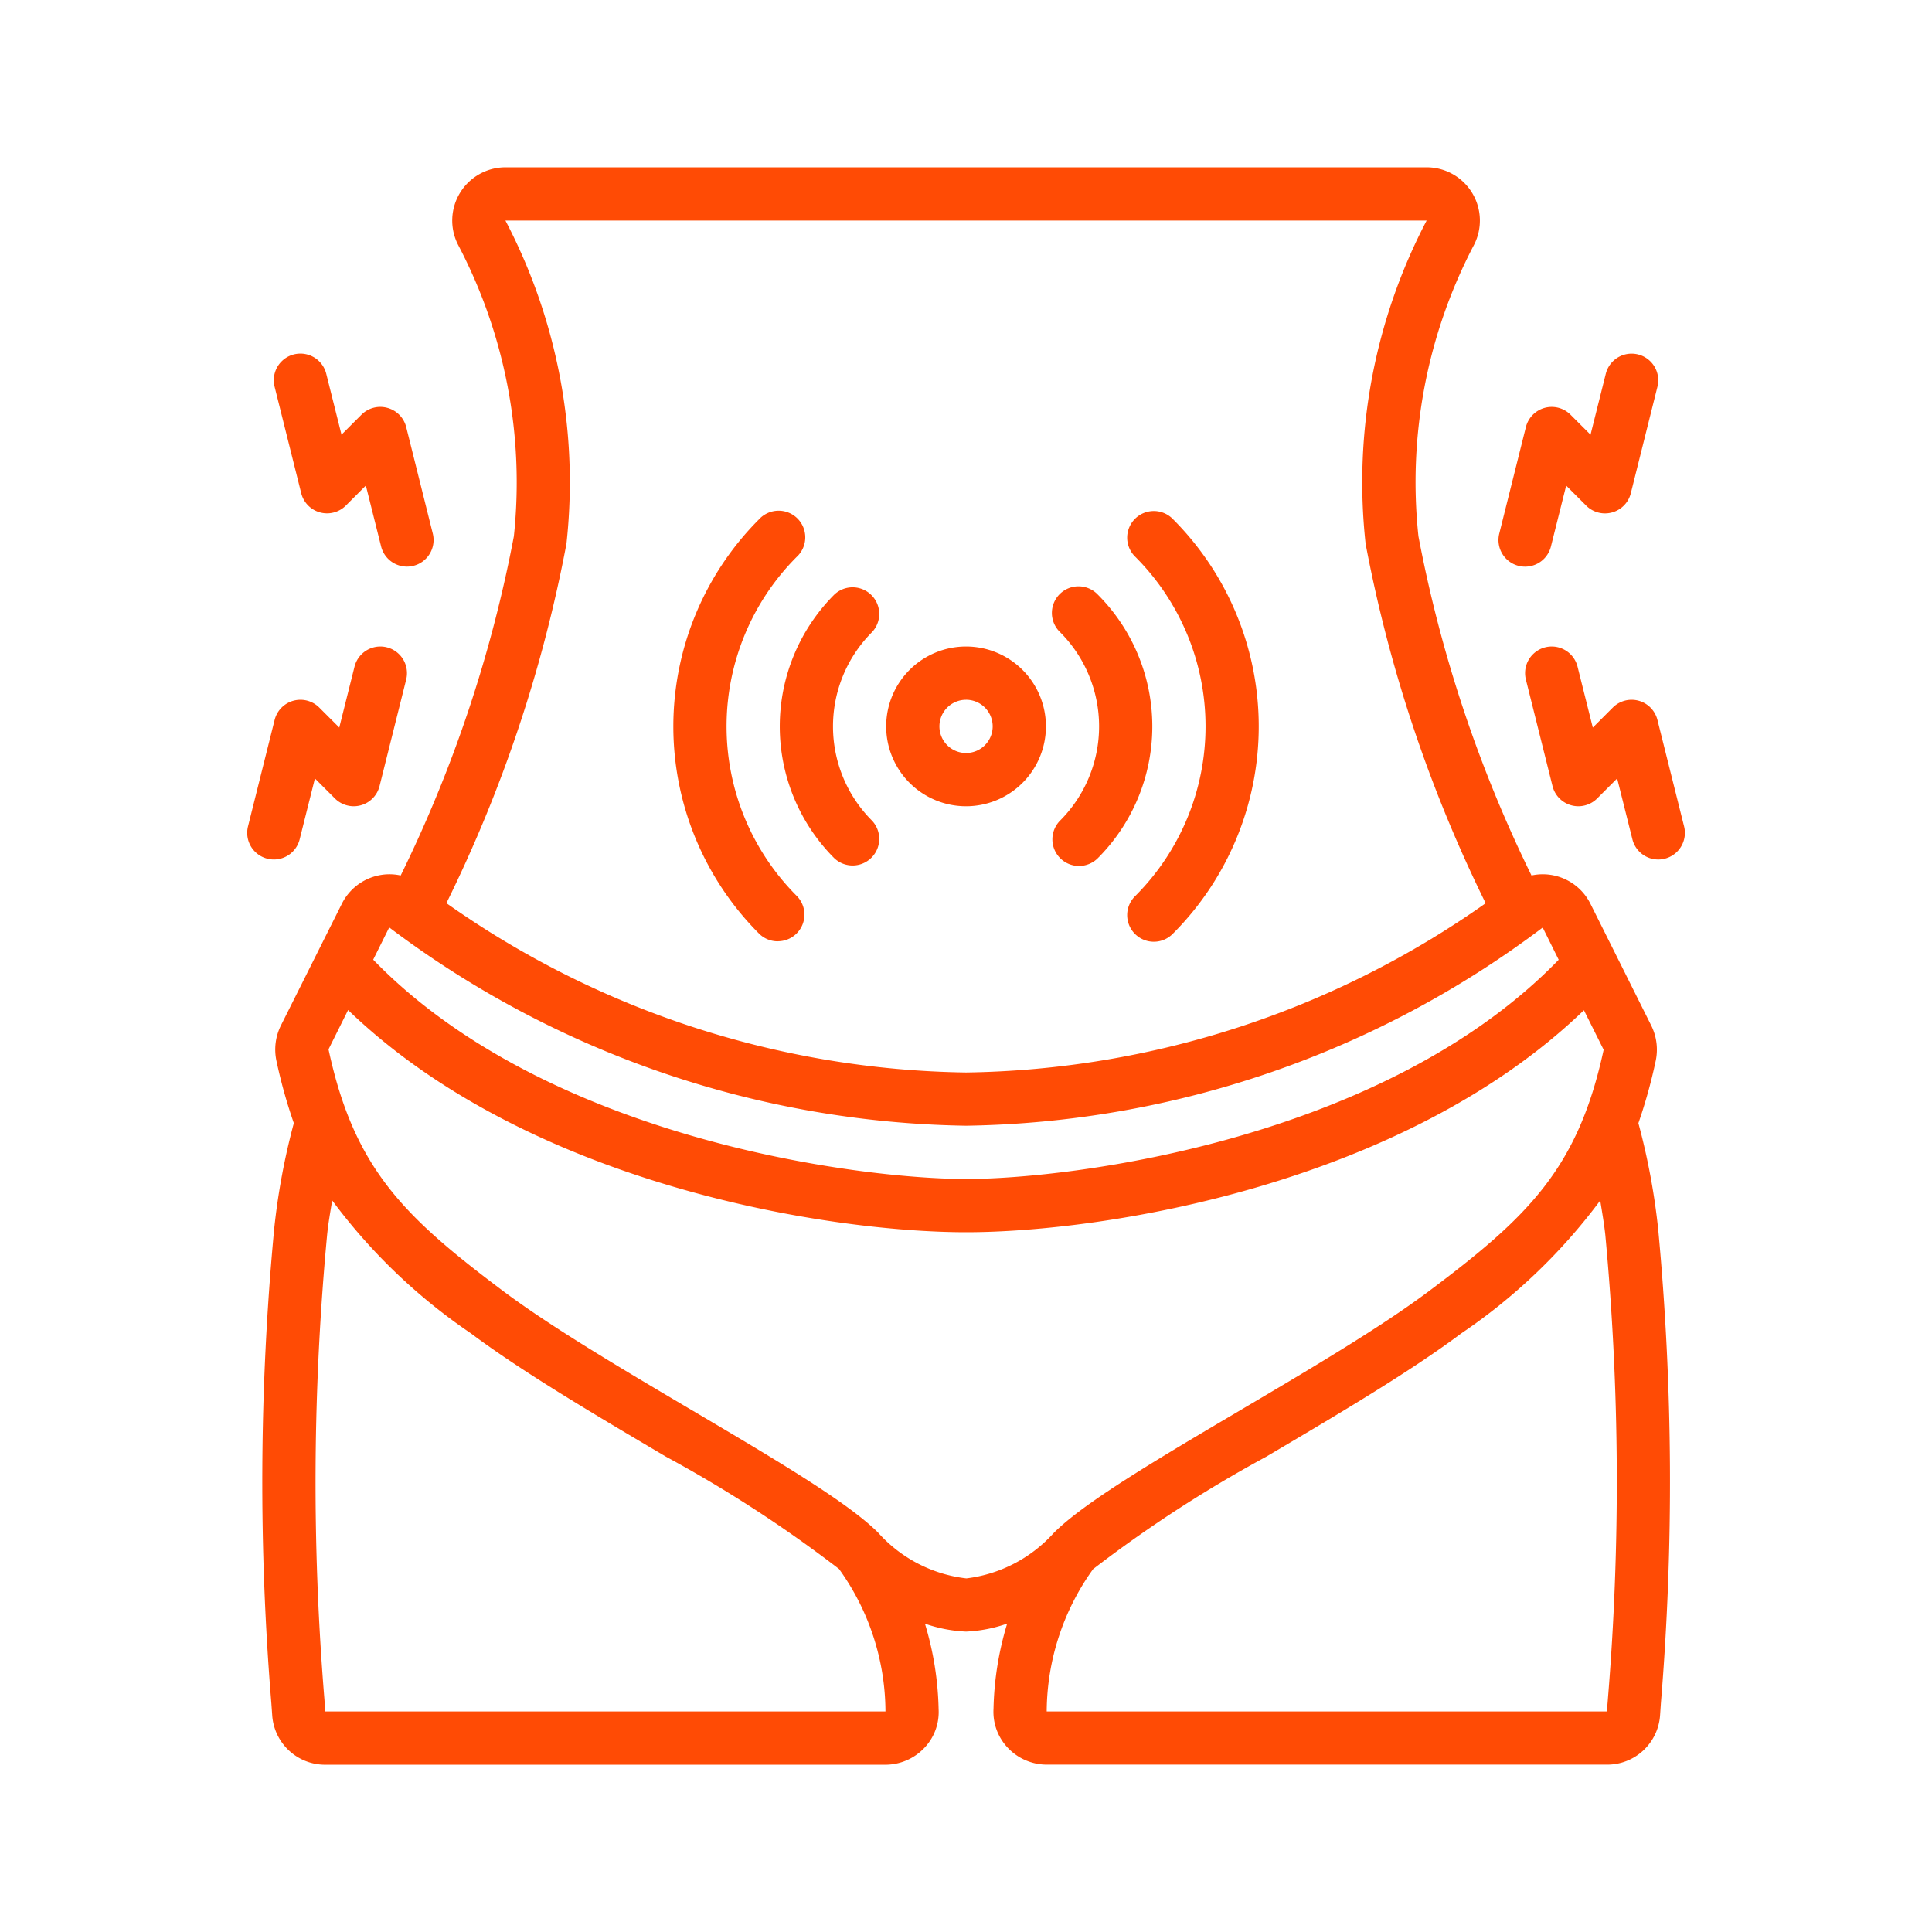
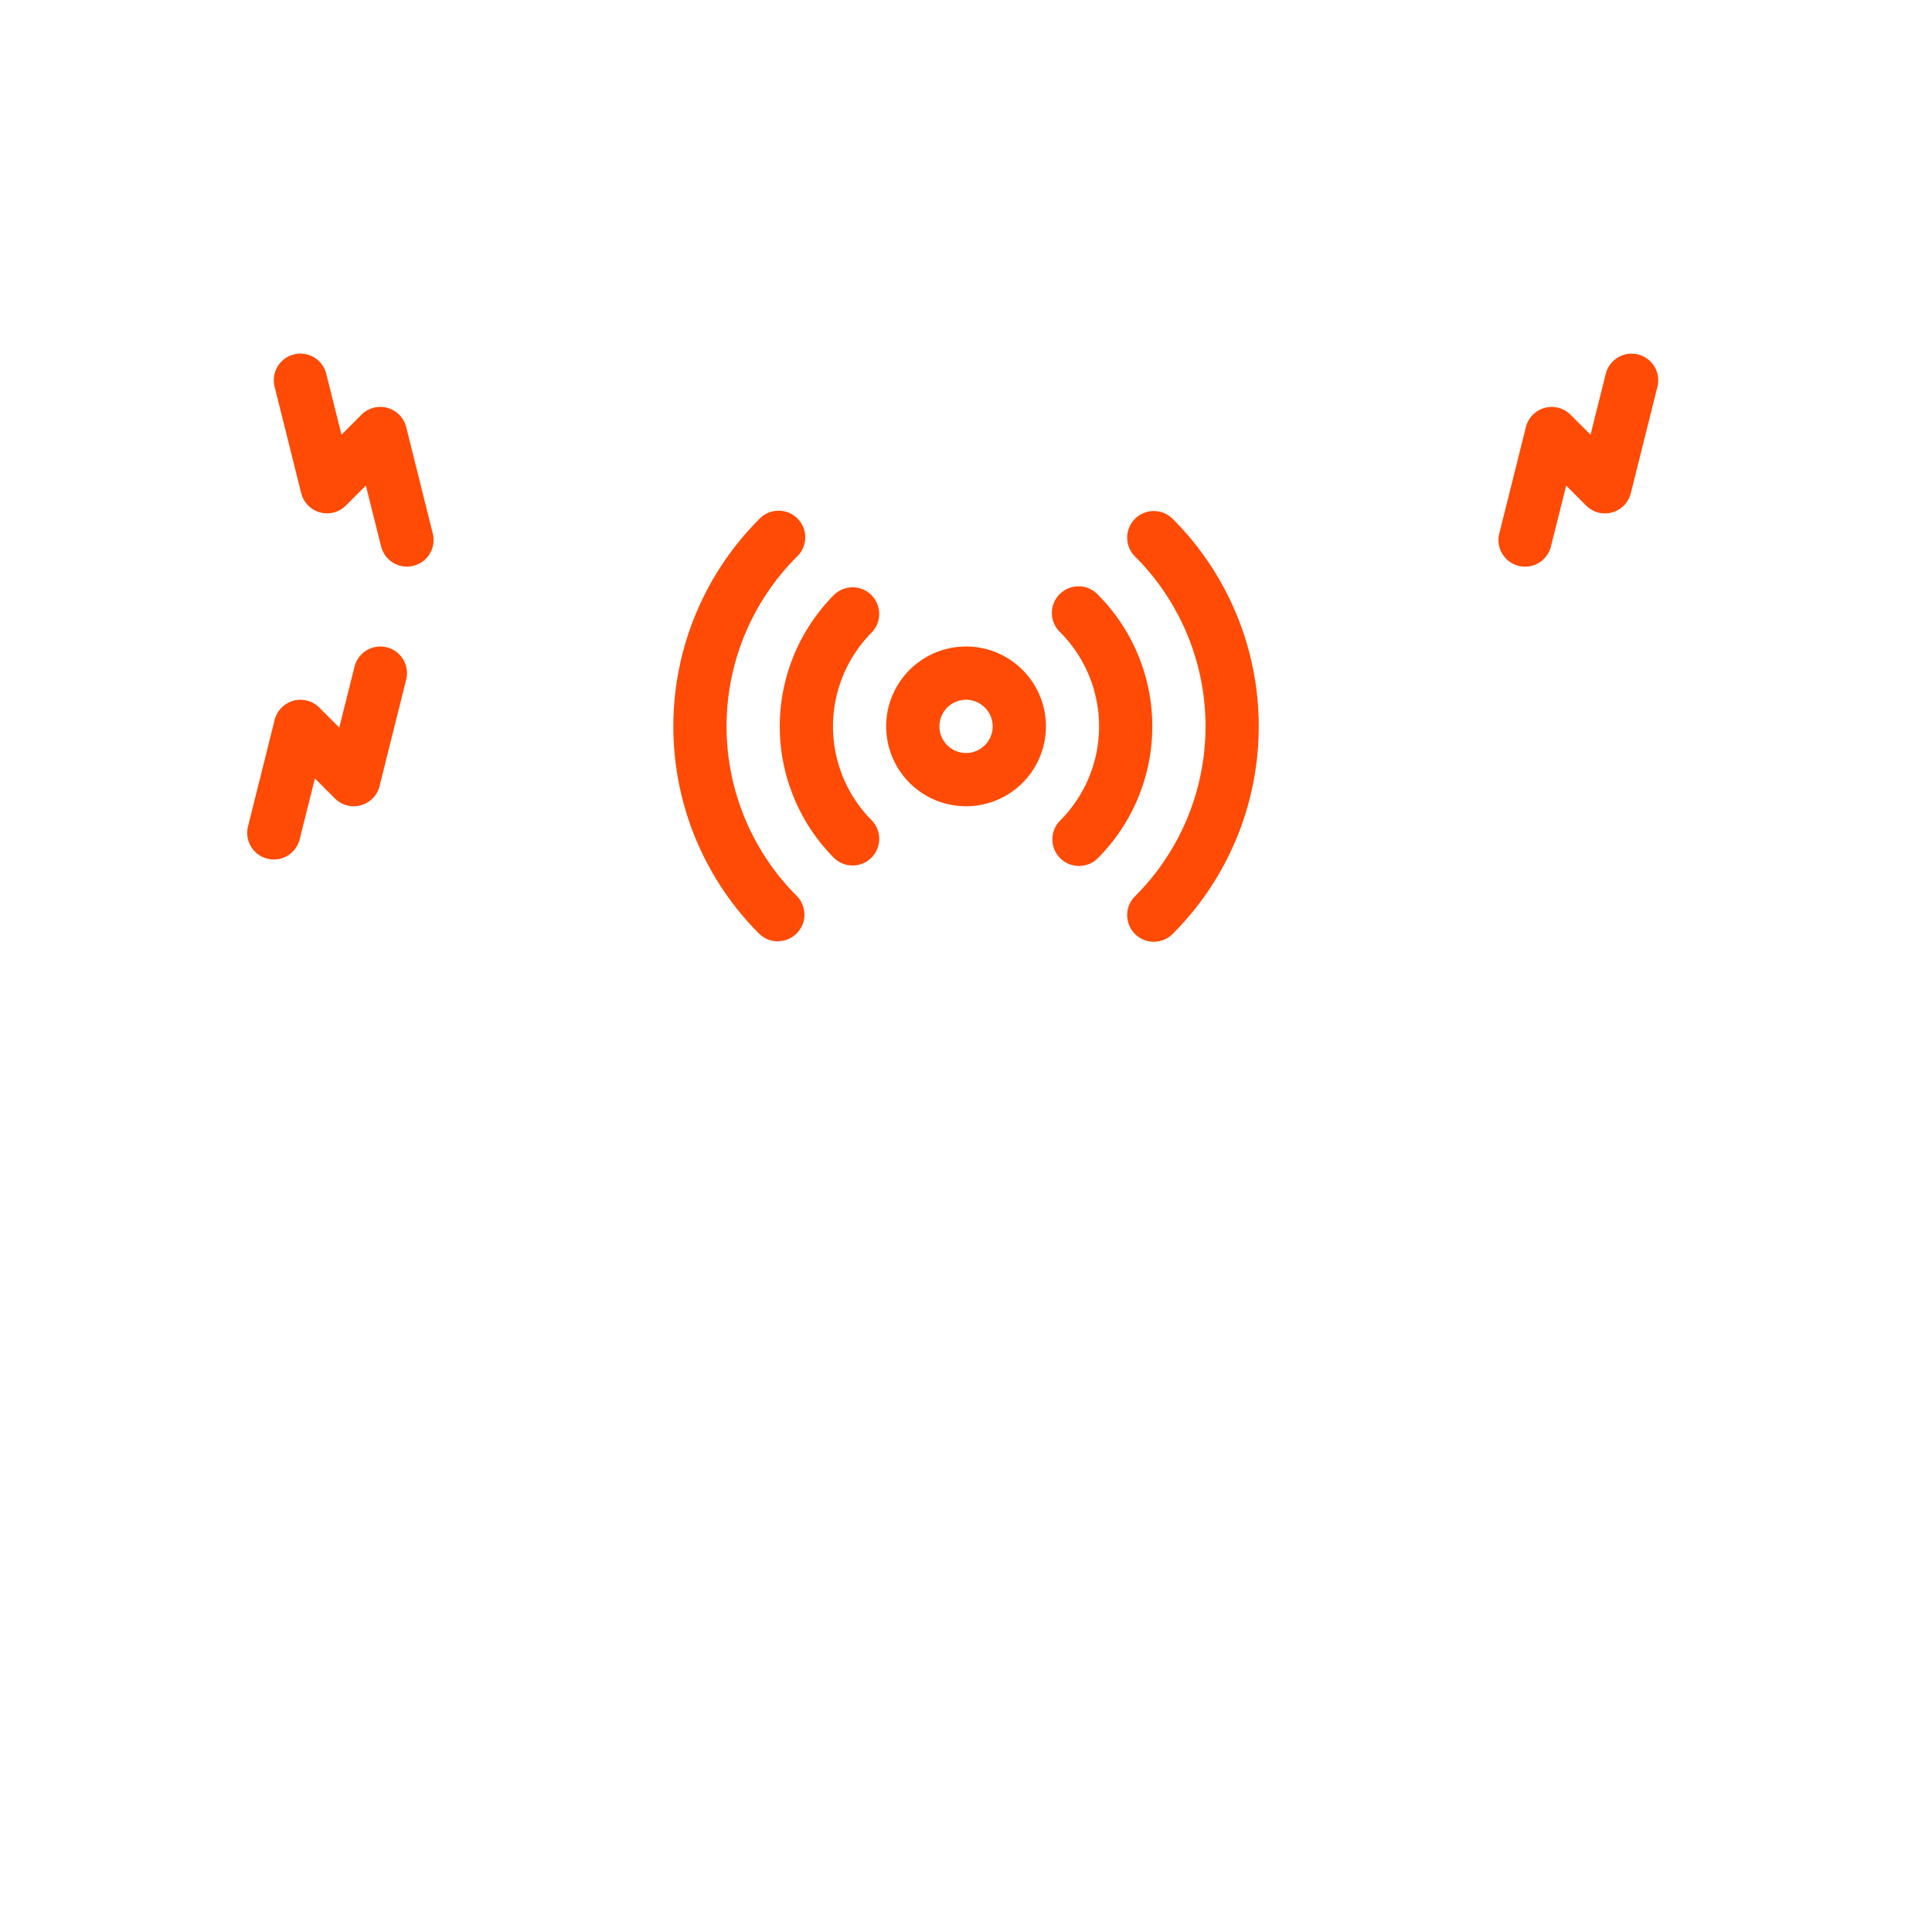
<svg xmlns="http://www.w3.org/2000/svg" width="114" height="114" viewBox="0 0 114 114">
  <g id="Group_1104" data-name="Group 1104" transform="translate(-17225 -1894)">
    <g id="Rectangle_566" data-name="Rectangle 566" transform="translate(17225 1894)" fill="#ff4b05" stroke="#ff4b05" stroke-width="1" opacity="0">
      <rect width="114" height="114" stroke="none" />
-       <rect x="0.5" y="0.5" width="113" height="113" fill="none" />
    </g>
    <g id="Page-1" transform="translate(17239.588 1903.873)">
      <g id="_021---Stomach-Pain" data-name="021---Stomach-Pain" transform="translate(-0.001 0)">
-         <path id="Shape" d="M82.762,56.4a30.578,30.578,0,0,0,1.021-3.674,3.191,3.191,0,0,0-.264-2.088L81.4,46.392l-1.47-2.941a3.142,3.142,0,0,0-3.476-1.665,78.733,78.733,0,0,1-6.67-20.015A30.144,30.144,0,0,1,73.073,4.556,3.142,3.142,0,0,0,70.267,0H15.914a3.142,3.142,0,0,0-2.806,4.556,30.139,30.139,0,0,1,3.3,17.215A78.662,78.662,0,0,1,9.731,41.786a3.093,3.093,0,0,0-1.373.011,3.142,3.142,0,0,0-2.1,1.659L2.66,50.642A3.187,3.187,0,0,0,2.4,52.727,30.66,30.66,0,0,0,3.425,56.4a40.149,40.149,0,0,0-1.164,6.284A159.626,159.626,0,0,0,2.1,90.647l.05.7a3.125,3.125,0,0,0,3.125,2.909H38.331a3.17,3.17,0,0,0,2.289-.982,3.063,3.063,0,0,0,.851-2.284,18.607,18.607,0,0,0-.807-5.057,8.447,8.447,0,0,0,2.427.468,8.433,8.433,0,0,0,2.425-.471,18.568,18.568,0,0,0-.806,5.036,3.081,3.081,0,0,0,.851,2.3,3.17,3.17,0,0,0,2.289.985H80.9a3.126,3.126,0,0,0,3.142-2.922l.047-.691a159.675,159.675,0,0,0-.157-27.962A40.192,40.192,0,0,0,82.762,56.4ZM19.511,22.214a33.265,33.265,0,0,0-3.6-19.072H70.267a33.292,33.292,0,0,0-3.6,19.075,82.644,82.644,0,0,0,7.083,21.207A54.434,54.434,0,0,1,43.09,53.41a54.431,54.431,0,0,1-30.662-9.991,82.564,82.564,0,0,0,7.083-21.205ZM9.054,44.851a57.928,57.928,0,0,0,34.037,11.7A57.916,57.916,0,0,0,77.116,44.858l.943,1.9C67.824,57.327,49.457,59.694,43.09,59.694S18.346,57.325,8.108,46.753ZM5.276,91.112l-.044-.693a156.662,156.662,0,0,1,.157-27.426c.069-.685.189-1.357.3-2.033a33.774,33.774,0,0,0,8.187,7.845c3.016,2.262,7.333,4.81,11.508,7.275a76.843,76.843,0,0,1,10.211,6.626,14.484,14.484,0,0,1,2.74,8.406ZM37.918,80.576c-1.81-1.81-6.042-4.307-10.941-7.2-4.1-2.422-8.343-4.925-11.219-7.083C9.9,61.893,6.98,59.066,5.472,52.044l1.155-2.319c10.7,10.307,28.295,13.111,36.464,13.111s25.763-2.8,36.457-13.1l1.164,2.333c-1.511,7-4.435,9.837-10.288,14.228-2.876,2.158-7.118,4.661-11.219,7.083-4.9,2.894-9.132,5.391-10.941,7.2a8.28,8.28,0,0,1-5.156,2.682,8.25,8.25,0,0,1-5.19-2.682ZM80.96,90.419l-.058.693H47.849a14.5,14.5,0,0,1,2.74-8.4A76.842,76.842,0,0,1,60.8,76.082c4.177-2.466,8.494-5.014,11.51-7.276a33.775,33.775,0,0,0,8.2-7.842c.107.674.226,1.345.3,2.028a156.713,156.713,0,0,1,.149,27.428Z" transform="translate(-0.674 0)" fill="#ff4b05" />
        <path id="Shape-2" data-name="Shape" d="M29.713,27.425A4.713,4.713,0,1,0,25,22.713,4.713,4.713,0,0,0,29.713,27.425Zm0-6.284a1.571,1.571,0,1,1-1.571,1.571A1.571,1.571,0,0,1,29.713,21.142Z" transform="translate(12.703 10.276)" fill="#ff4b05" />
        <path id="Shape-3" data-name="Shape" d="M24.218,31.762a1.571,1.571,0,0,0,2.221-2.221,7.867,7.867,0,0,1,0-11.109,1.571,1.571,0,0,0-2.221-2.221,11.01,11.01,0,0,0,0,15.552Z" transform="translate(10.422 9.003)" fill="#ff4b05" />
        <path id="Shape-4" data-name="Shape" d="M31.71,31.776a1.571,1.571,0,0,0,2.221,0,11.01,11.01,0,0,0,0-15.552,1.571,1.571,0,1,0-2.221,2.221,7.867,7.867,0,0,1,0,11.109,1.571,1.571,0,0,0,0,2.221Z" transform="translate(16.26 8.989)" fill="#ff4b05" />
        <path id="Shape-5" data-name="Shape" d="M23.169,38.293a1.571,1.571,0,0,0,1.111-2.682,14.154,14.154,0,0,1,0-19.994A1.571,1.571,0,1,0,22.058,13.4a17.3,17.3,0,0,0,0,24.437,1.56,1.56,0,0,0,1.111.46Z" transform="translate(8.139 7.374)" fill="#ff4b05" />
        <path id="Shape-6" data-name="Shape" d="M34.538,35.612a1.571,1.571,0,1,0,2.221,2.221,17.3,17.3,0,0,0,0-24.437,1.571,1.571,0,1,0-2.221,2.221,14.154,14.154,0,0,1,0,19.994Z" transform="translate(17.875 7.374)" fill="#ff4b05" />
        <path id="Shape-7" data-name="Shape" d="M8.7,10.195a1.571,1.571,0,0,0-1.53.4l-1.18,1.18-.9-3.593a1.571,1.571,0,0,0-3.048.763l1.571,6.284a1.571,1.571,0,0,0,2.634.729l1.18-1.18.9,3.593a1.571,1.571,0,0,0,1.524,1.189,1.533,1.533,0,0,0,.383-.047,1.571,1.571,0,0,0,1.142-1.905L9.808,11.327A1.571,1.571,0,0,0,8.7,10.195Z" transform="translate(-0.426 4)" fill="#ff4b05" />
        <path id="Shape-8" data-name="Shape" d="M49.572,19.571a1.571,1.571,0,0,0,1.522-1.189l.9-3.593,1.18,1.18a1.571,1.571,0,0,0,2.634-.729l1.571-6.284a1.571,1.571,0,1,0-3.048-.763l-.9,3.593-1.18-1.18a1.571,1.571,0,0,0-2.634.729l-1.571,6.284a1.571,1.571,0,0,0,1.142,1.905A1.533,1.533,0,0,0,49.572,19.571Z" transform="translate(25.833 3.992)" fill="#ff4b05" />
        <path id="Shape-9" data-name="Shape" d="M2.572,30.571a1.571,1.571,0,0,0,1.522-1.189l.9-3.593,1.18,1.18a1.571,1.571,0,0,0,2.634-.729l1.571-6.284a1.571,1.571,0,1,0-3.048-.763l-.9,3.593-1.18-1.18a1.571,1.571,0,0,0-2.634.729L1.046,28.618a1.571,1.571,0,0,0,1.142,1.905,1.533,1.533,0,0,0,.383.047Z" transform="translate(-0.999 10.272)" fill="#ff4b05" />
-         <path id="Shape-10" data-name="Shape" d="M56.808,22.335a1.571,1.571,0,0,0-2.634-.729l-1.18,1.18-.9-3.593a1.571,1.571,0,1,0-3.048.763l1.571,6.284a1.571,1.571,0,0,0,2.634.729l1.18-1.18.9,3.593a1.571,1.571,0,0,0,1.524,1.189,1.533,1.533,0,0,0,.383-.047,1.571,1.571,0,0,0,1.142-1.905Z" transform="translate(26.404 10.272)" fill="#ff4b05" />
      </g>
    </g>
  </g>
</svg>